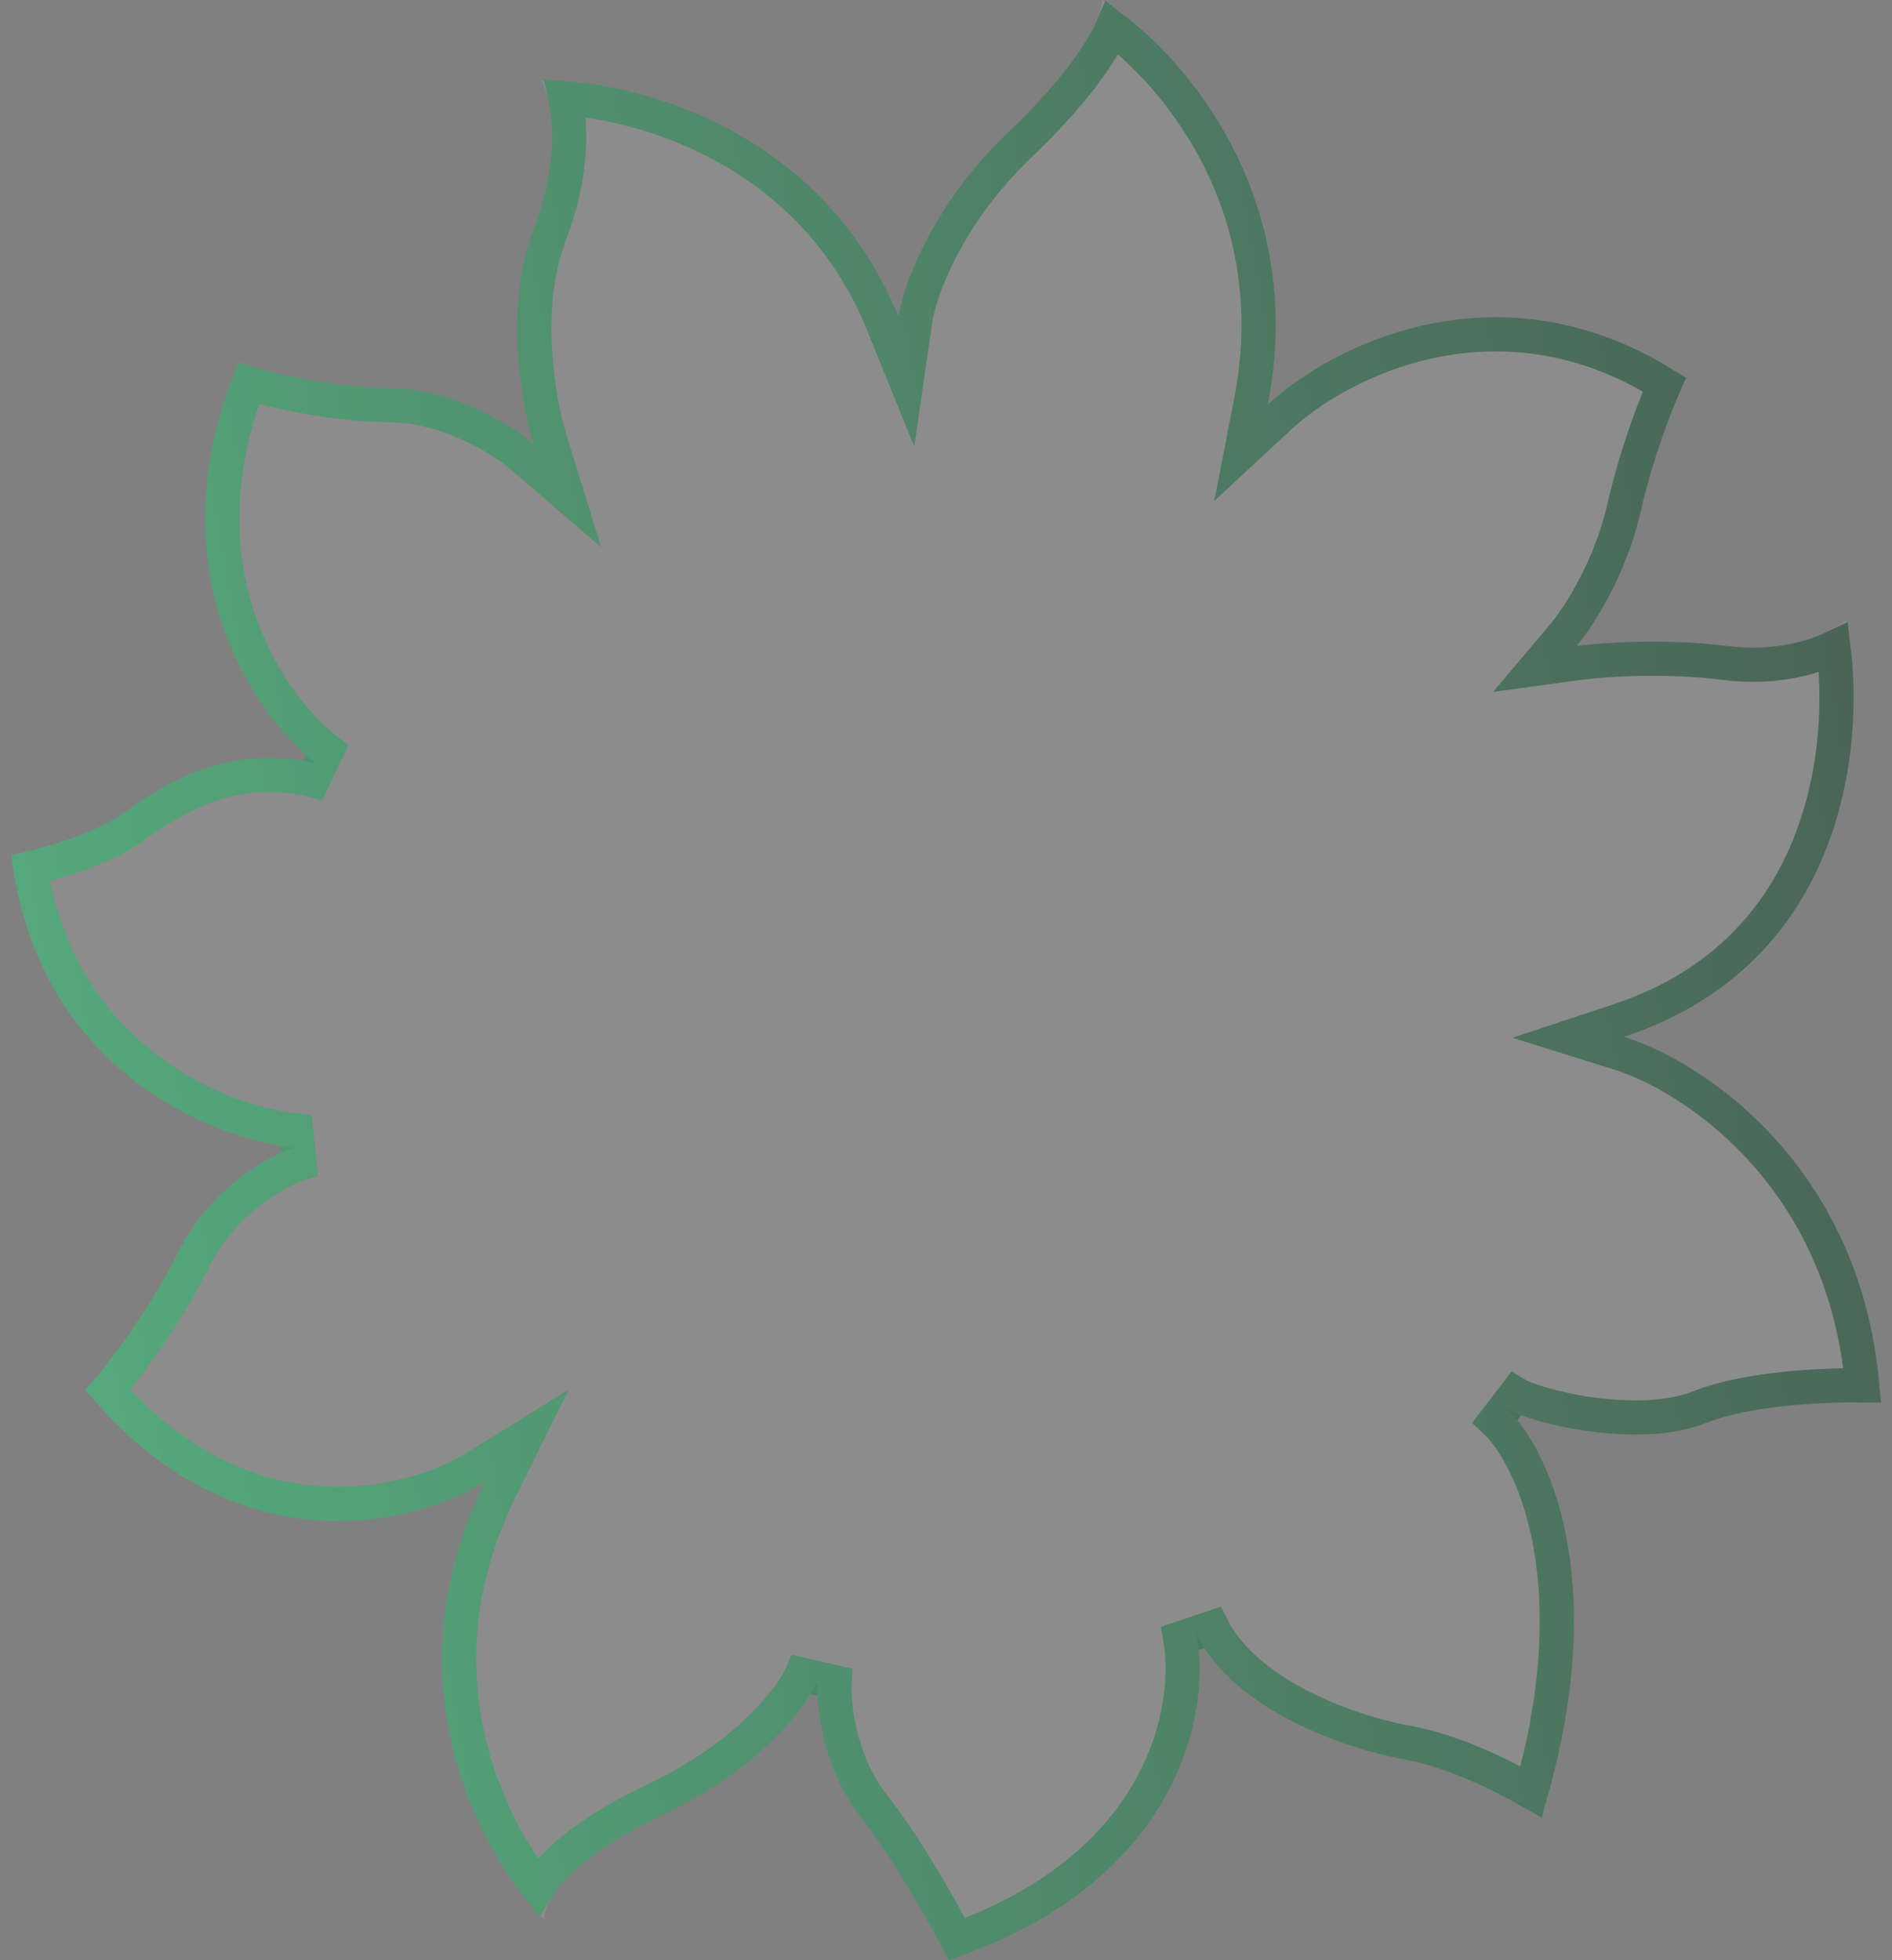
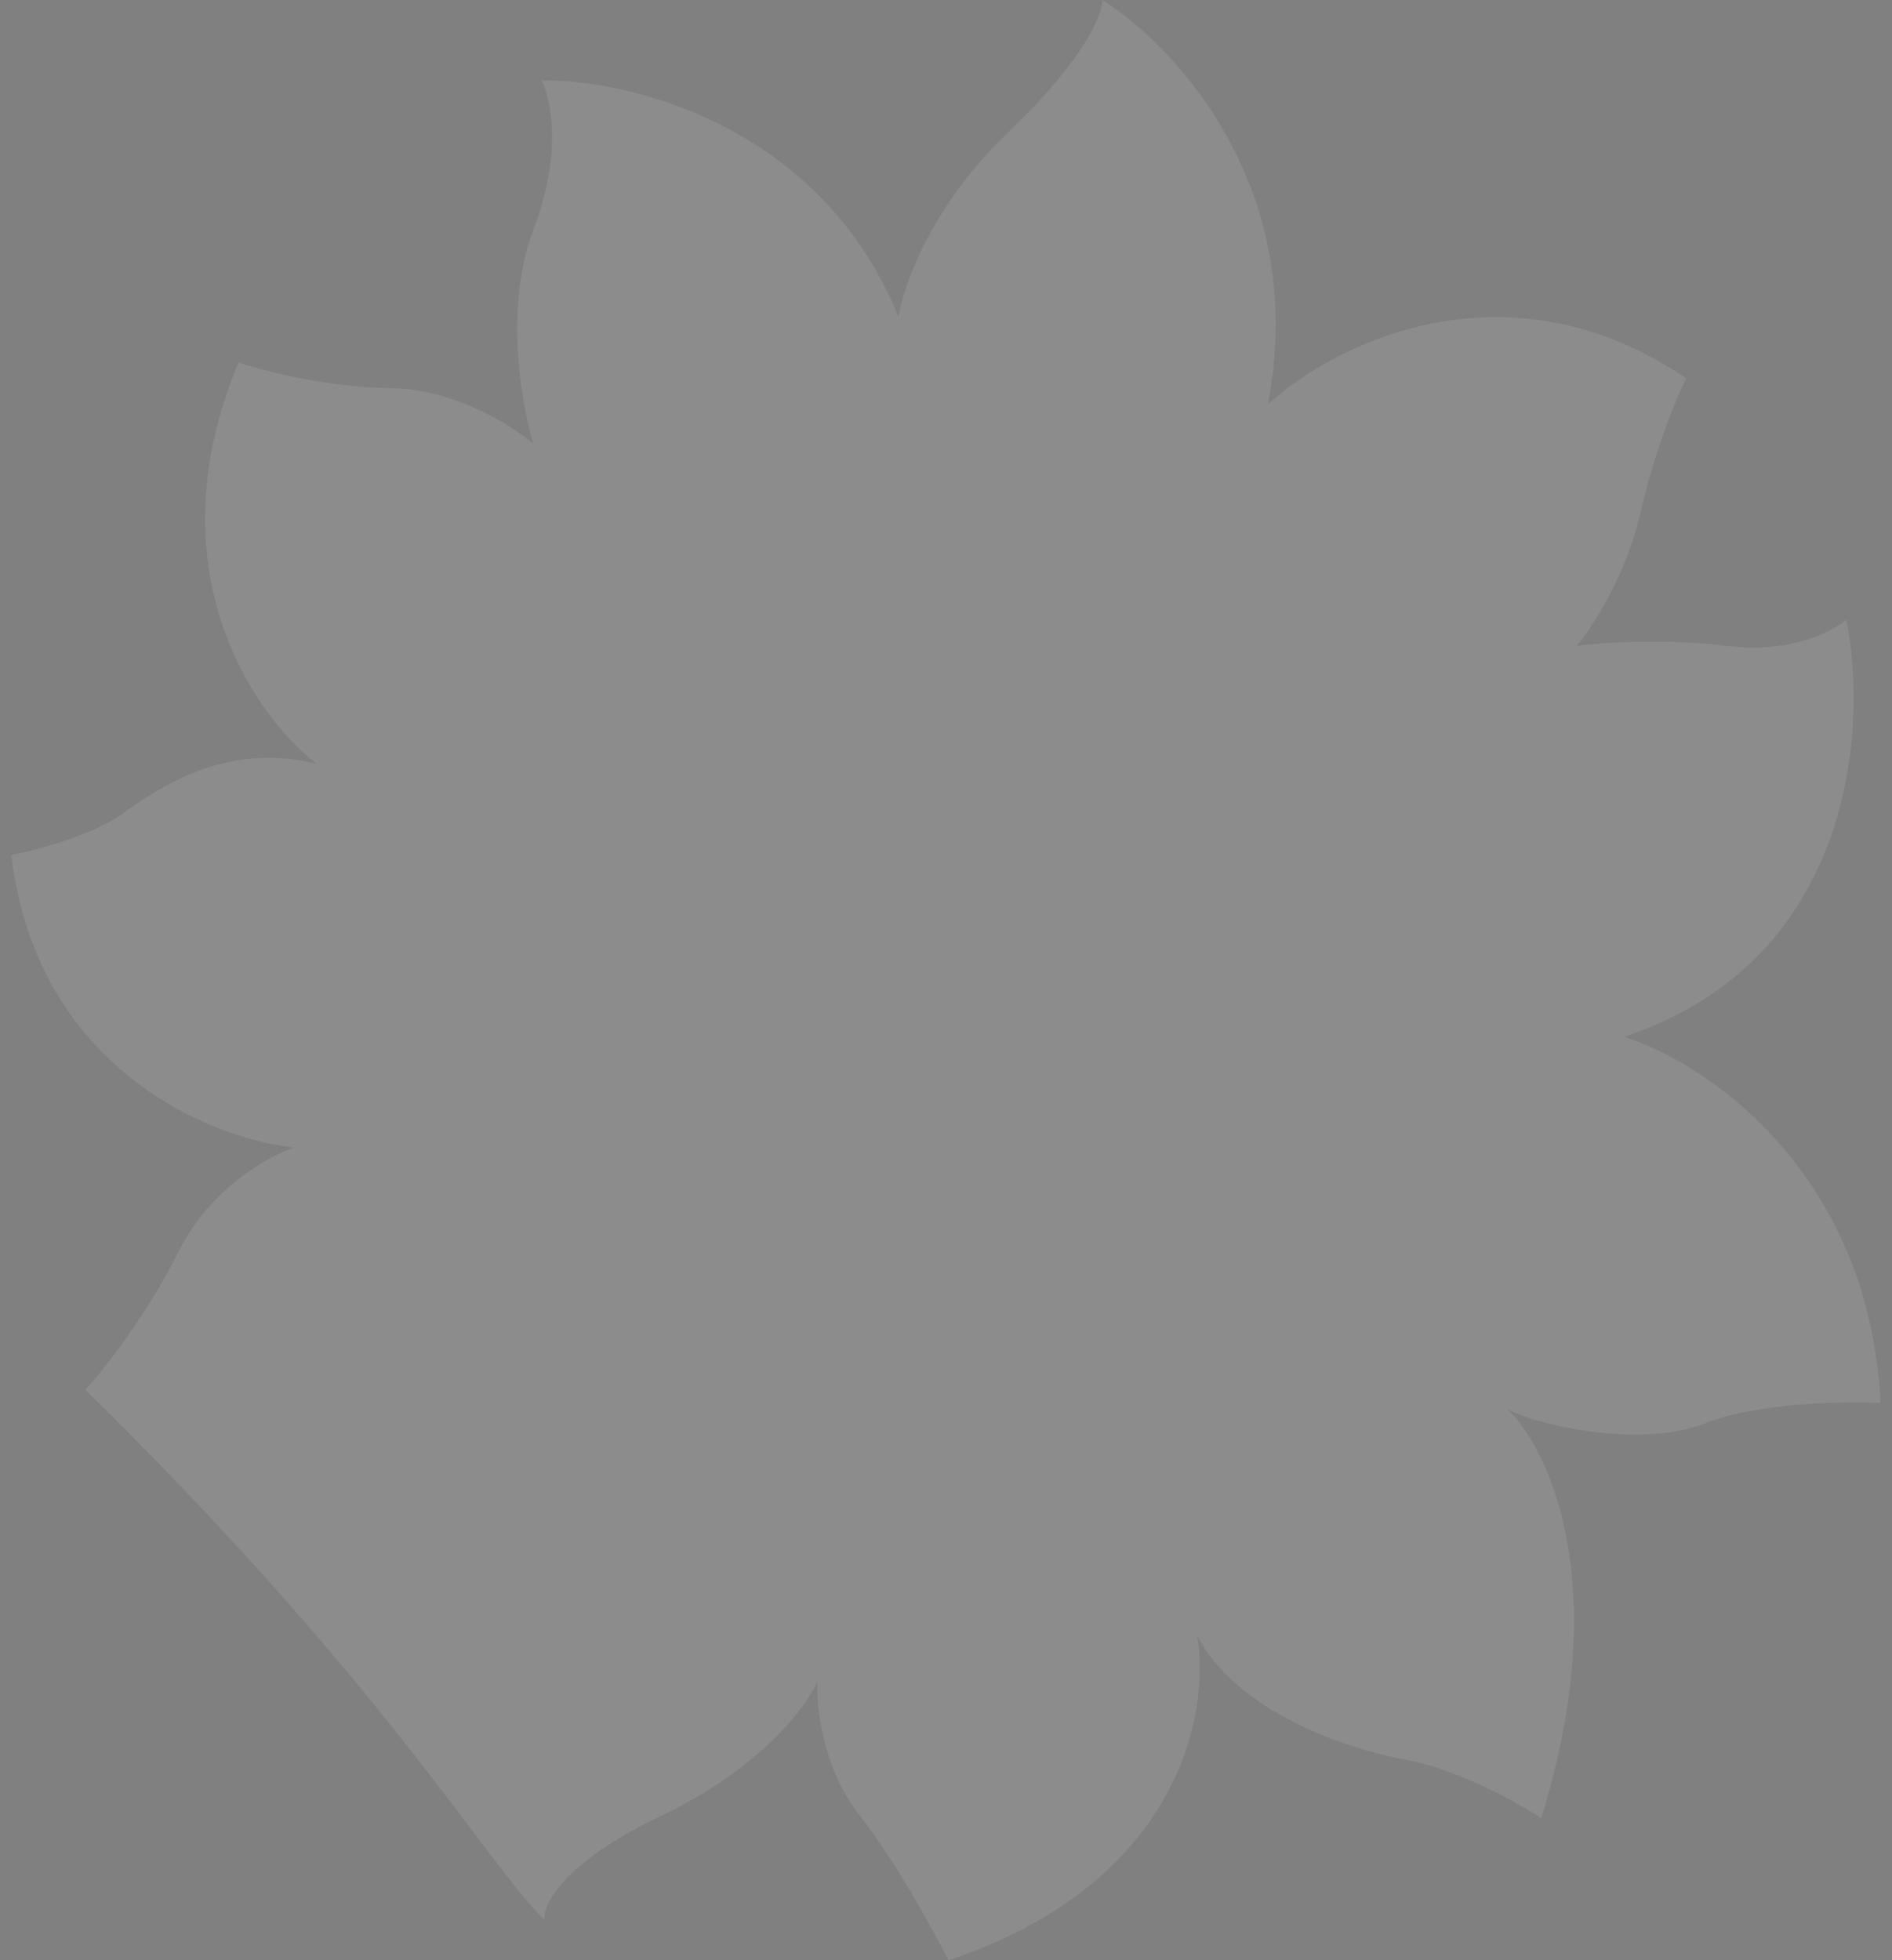
<svg xmlns="http://www.w3.org/2000/svg" width="83" height="86" viewBox="0 0 83 86" fill="none">
  <rect x="0" y="0" width="83" height="86" fill="#808080" stroke="none" />
-   <path d="M44.232 5.8C40.852 9.031 39.615 12.549 39.418 13.903C35.996 5.471 27.552 3.473 23.757 3.529C24.173 4.313 24.685 6.722 23.4 10.081C22.115 13.44 22.865 17.74 23.4 19.471C22.468 18.667 19.91 17.054 17.139 17.027C14.367 17 11.533 16.265 10.462 15.901C6.656 24.986 11.165 31.424 13.896 33.508C9.893 32.526 7.013 34.538 5.353 35.715C4.025 36.657 1.564 37.303 0.5 37.508C1.598 46.861 9.233 49.963 12.913 50.345C11.798 50.703 9.219 52.12 7.827 54.918C6.436 57.716 4.526 60.119 3.746 60.971C10.223 68.88 18.132 66.956 21.277 65.006C16.887 73.883 21.188 81.528 23.886 84.241C23.797 83.568 24.703 81.707 29.039 79.643C33.375 77.578 35.394 74.858 35.861 73.756C35.801 74.858 36.086 77.579 37.706 79.643C39.325 81.707 40.98 84.741 41.606 86C51.776 82.611 53.114 75.083 52.512 71.743C54.118 74.903 58.668 76.652 61.612 77.19C63.967 77.62 66.592 79.088 67.61 79.769C70.803 69.517 67.936 63.515 66.103 61.795C67.162 62.45 71.887 63.597 74.779 62.45C77.093 61.533 80.89 61.471 82.5 61.554C81.984 51.352 74.782 46.592 71.246 45.487C81.339 42.144 81.95 31.894 80.995 27.186C80.397 27.715 78.514 28.685 75.762 28.339C73.009 27.993 70.218 28.195 69.167 28.339C69.836 27.547 71.332 25.27 71.963 22.503C72.593 19.737 73.563 17.412 73.97 16.595C66.056 11.235 58.438 15.13 55.619 17.748C57.454 8.295 51.54 1.977 48.354 0C48.388 0.587 47.612 2.568 44.232 5.8Z" fill="white" fill-opacity="0.1" />
-   <path d="M38.723 14.185L39.763 16.749L40.16 14.011C40.332 12.826 41.489 9.461 44.751 6.342C46.473 4.695 47.555 3.345 48.208 2.308C48.464 1.901 48.657 1.537 48.797 1.218C51.904 3.583 56.486 9.342 54.882 17.605L54.444 19.862L56.129 18.298C58.745 15.869 65.698 12.302 73.016 16.87C72.522 17.999 71.76 20.017 71.231 22.337C70.632 24.964 69.202 27.135 68.594 27.855L67.334 29.347L69.269 29.082C70.272 28.945 72.995 28.748 75.668 29.083C77.725 29.342 79.367 28.923 80.434 28.415C80.711 30.641 80.615 33.682 79.558 36.592C78.331 39.976 75.809 43.185 71.01 44.775L68.797 45.508L71.022 46.203C74.246 47.21 80.87 51.528 81.694 60.779C80.9 60.769 79.893 60.792 78.841 60.88C77.378 61.001 75.763 61.254 74.502 61.753C73.235 62.255 71.484 62.274 69.853 62.055C69.051 61.947 68.306 61.786 67.704 61.614C67.082 61.437 66.671 61.265 66.497 61.157L65.589 62.342C67.102 63.761 69.852 69.126 67.17 78.616C65.851 77.851 63.729 76.814 61.747 76.452C60.339 76.195 58.539 75.645 56.91 74.786C55.269 73.922 53.884 72.787 53.181 71.403L51.774 71.876C52.304 74.816 51.205 81.727 41.976 85.077C41.203 83.597 39.744 81.025 38.296 79.18C36.826 77.307 36.556 74.79 36.61 73.797L35.171 73.463C34.789 74.363 32.922 76.963 28.716 78.965C26.494 80.024 25.096 81.054 24.256 81.95C23.985 82.239 23.768 82.518 23.6 82.784C21.111 79.644 18.175 72.971 21.949 65.338L23.113 62.985L20.881 64.369C19.431 65.268 16.826 66.188 13.823 65.938C10.979 65.702 7.734 64.415 4.734 60.978C5.686 59.843 7.283 57.697 8.499 55.252C9.779 52.678 12.169 51.372 13.142 51.059L12.99 49.599C9.604 49.247 2.656 46.447 1.337 38.093C1.839 37.972 2.445 37.806 3.065 37.6C4 37.288 5.031 36.863 5.787 36.327C7.444 35.152 10.07 33.342 13.717 34.236L14.351 32.911C11.893 31.036 7.716 25.191 10.901 16.822C12.288 17.219 14.725 17.754 17.131 17.777C19.657 17.801 22.05 19.297 22.911 20.039L24.888 21.742L24.117 19.249C23.867 18.442 23.557 16.995 23.466 15.345C23.376 13.691 23.51 11.893 24.101 10.349C25.089 7.765 25.088 5.653 24.803 4.312C28.758 4.605 35.746 6.849 38.723 14.185Z" stroke="url(#paint0_linear_518_21876)" stroke-opacity="0.5" stroke-width="1.5" />
+   <path d="M44.232 5.8C40.852 9.031 39.615 12.549 39.418 13.903C35.996 5.471 27.552 3.473 23.757 3.529C24.173 4.313 24.685 6.722 23.4 10.081C22.115 13.44 22.865 17.74 23.4 19.471C22.468 18.667 19.91 17.054 17.139 17.027C14.367 17 11.533 16.265 10.462 15.901C6.656 24.986 11.165 31.424 13.896 33.508C9.893 32.526 7.013 34.538 5.353 35.715C4.025 36.657 1.564 37.303 0.5 37.508C1.598 46.861 9.233 49.963 12.913 50.345C11.798 50.703 9.219 52.12 7.827 54.918C6.436 57.716 4.526 60.119 3.746 60.971C16.887 73.883 21.188 81.528 23.886 84.241C23.797 83.568 24.703 81.707 29.039 79.643C33.375 77.578 35.394 74.858 35.861 73.756C35.801 74.858 36.086 77.579 37.706 79.643C39.325 81.707 40.98 84.741 41.606 86C51.776 82.611 53.114 75.083 52.512 71.743C54.118 74.903 58.668 76.652 61.612 77.19C63.967 77.62 66.592 79.088 67.61 79.769C70.803 69.517 67.936 63.515 66.103 61.795C67.162 62.45 71.887 63.597 74.779 62.45C77.093 61.533 80.89 61.471 82.5 61.554C81.984 51.352 74.782 46.592 71.246 45.487C81.339 42.144 81.95 31.894 80.995 27.186C80.397 27.715 78.514 28.685 75.762 28.339C73.009 27.993 70.218 28.195 69.167 28.339C69.836 27.547 71.332 25.27 71.963 22.503C72.593 19.737 73.563 17.412 73.97 16.595C66.056 11.235 58.438 15.13 55.619 17.748C57.454 8.295 51.54 1.977 48.354 0C48.388 0.587 47.612 2.568 44.232 5.8Z" fill="white" fill-opacity="0.1" />
  <defs>
    <linearGradient id="paint0_linear_518_21876" x1="0.5" y1="86" x2="97.997" y2="69.04" gradientUnits="userSpaceOnUse">
      <stop stop-color="#1ED271" />
      <stop offset="1" stop-color="#062D18" />
    </linearGradient>
  </defs>
</svg>